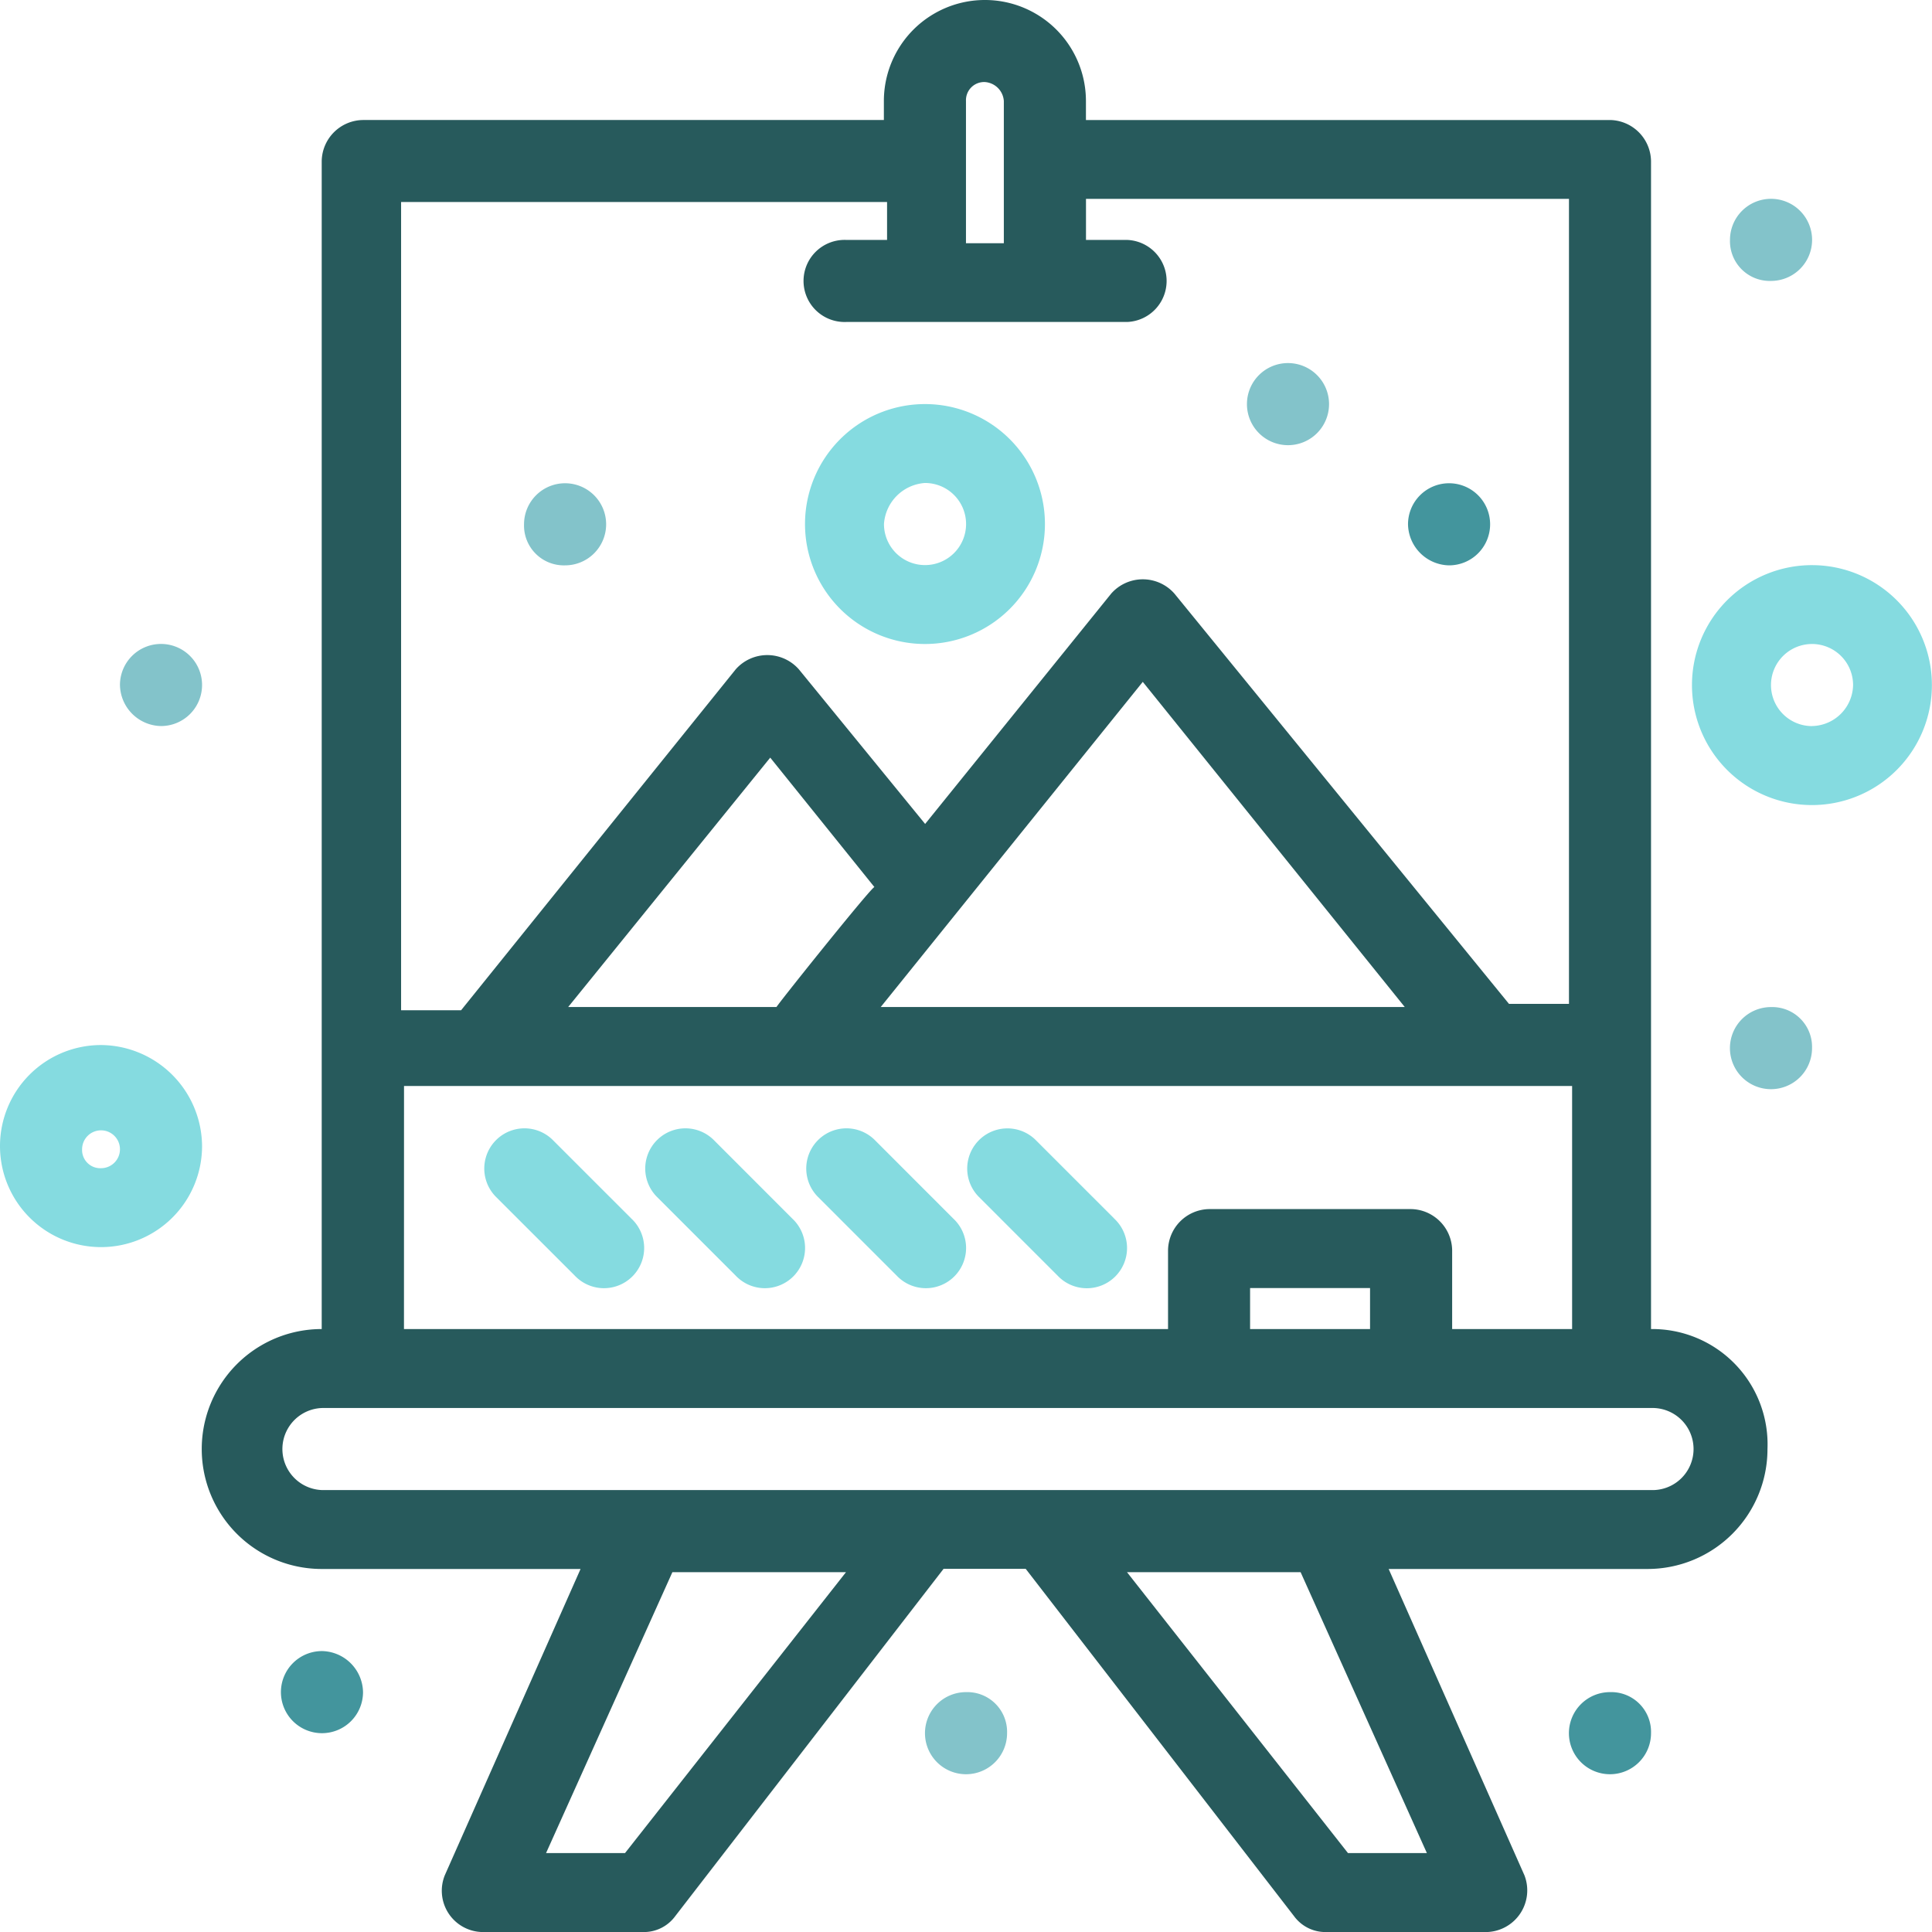
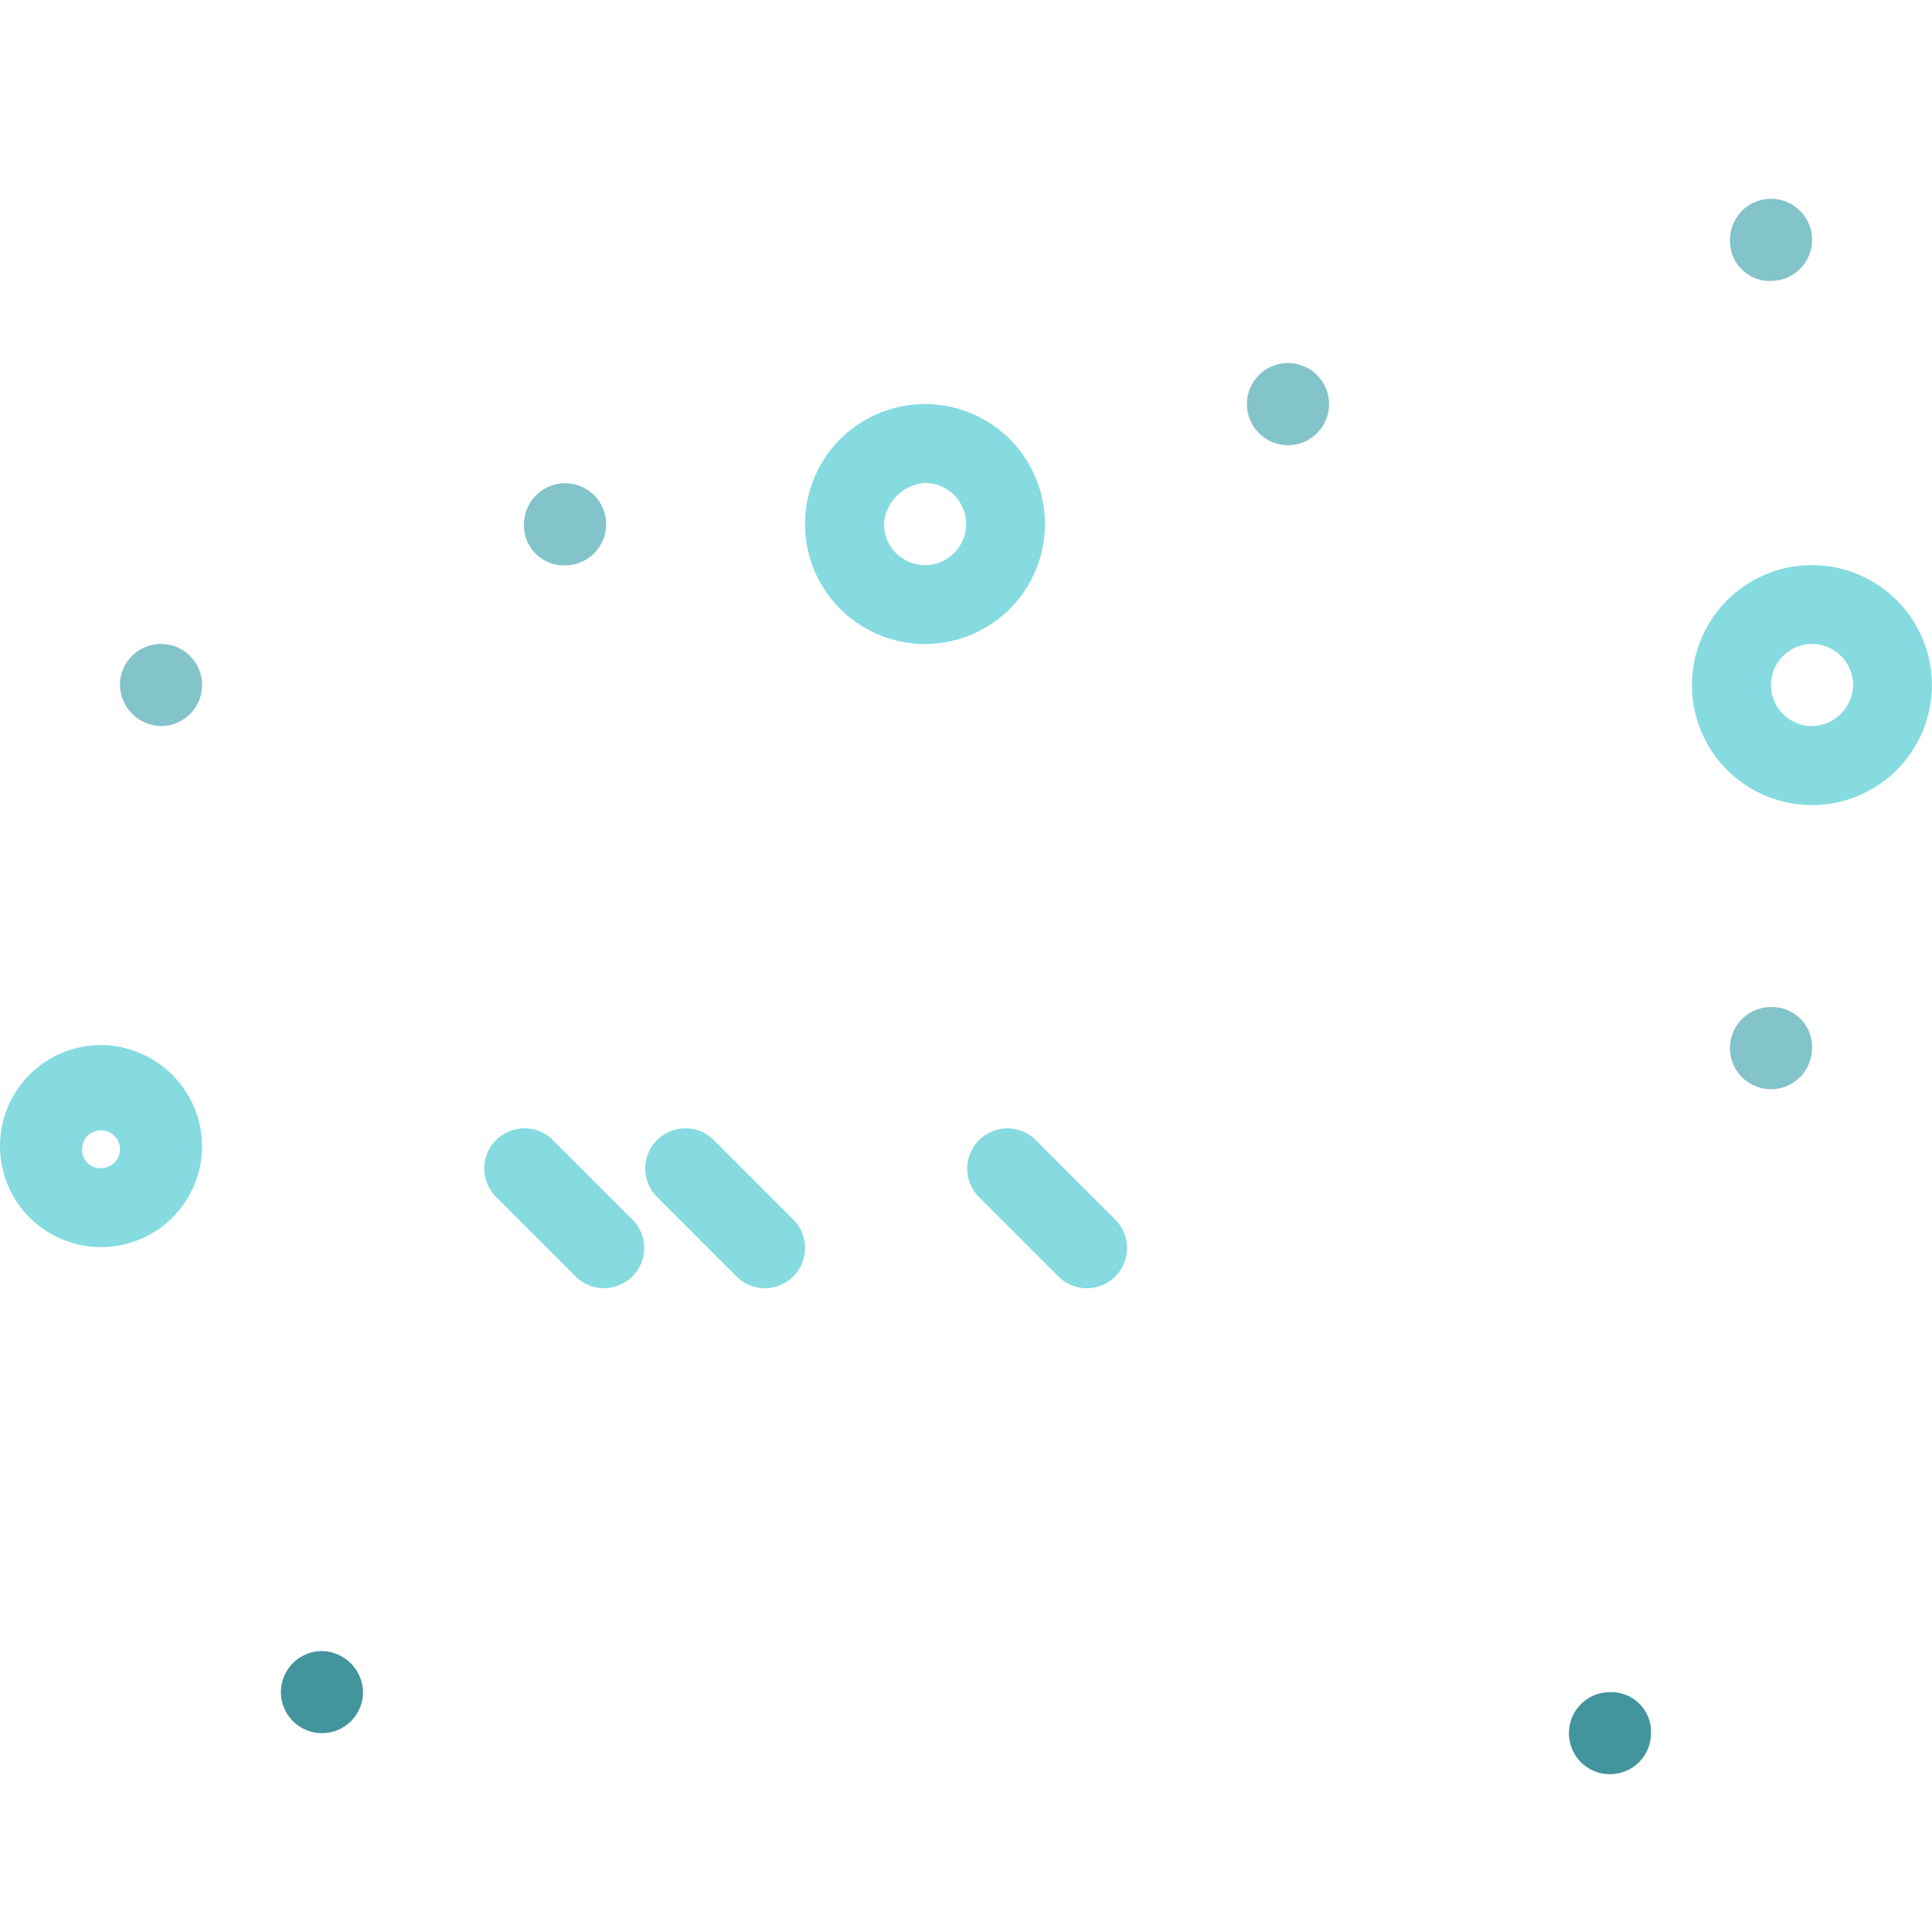
<svg xmlns="http://www.w3.org/2000/svg" width="36.333" height="36.334" viewBox="0 0 36.333 36.334">
  <g id="Group_124" data-name="Group 124" transform="translate(-1257.45 -350.026)">
    <g id="_626_Board_Art_Arts_Paint" data-name="626, Board, Art, Arts, Paint" transform="translate(1257.45 350.026)">
      <g id="Group_89" data-name="Group 89">
-         <path id="Path_671" data-name="Path 671" d="M1291.152,375.02V353.054a.785.785,0,0,0-.772-.771h-9.855v-.357a1.9,1.9,0,1,0-3.8,0v.357h-9.8a.786.786,0,0,0-.772.771V375.02a2.256,2.256,0,0,0,0,4.512h4.868l-2.553,5.76a.777.777,0,0,0,.712,1.068h3.028a.73.73,0,0,0,.594-.3l5.046-6.531h1.544l5.046,6.531a.731.731,0,0,0,.594.3h3.027a.784.784,0,0,0,.712-1.068l-2.553-5.76h4.868a2.255,2.255,0,0,0,2.256-2.256A2.168,2.168,0,0,0,1291.152,375.02Zm-12.883-23.095a.342.342,0,0,1,.356-.356.383.383,0,0,1,.356.356V354.6h-.712Zm-1.484,1.9v.713h-.771a.772.772,0,1,0,0,1.543h5.284a.772.772,0,0,0,0-1.543h-.772v-.772h9.083v15.139h-1.128l-6.293-7.717a.792.792,0,0,0-1.187,0l-3.5,4.333-2.375-2.908a.792.792,0,0,0-1.187,0l-5.165,6.412h-1.128v-15.2Zm-2.078,15.139h-3.919l3.8-4.69,1.959,2.434C1276.488,366.709,1274.589,369.084,1274.708,368.965Zm6.887-6.115,4.927,6.115h-9.855Zm-13.893,7.6h21.967v4.571h-2.256v-1.484a.786.786,0,0,0-.771-.772h-3.8a.786.786,0,0,0-.772.772v1.484H1267.7Zm18.167,4.571h-2.256v-.771h2.256Zm-14.011,9.855h-1.485l2.376-5.283h3.265Zm15.08,0h-1.484l-4.156-5.283h3.265Zm4.215-6.827h-24.994a.772.772,0,0,1,0-1.543h24.994a.772.772,0,1,1,0,1.543Z" transform="translate(-1260.103 -350.026)" fill="#275a5c" />
        <path id="Path_672" data-name="Path 672" d="M1262.052,372.137a.772.772,0,1,0-.771-.771A.786.786,0,0,0,1262.052,372.137Z" transform="translate(-1259.025 -358.483)" fill="#83c3ca" />
        <path id="Path_673" data-name="Path 673" d="M1313.472,382.188a.772.772,0,1,0,.771.772A.749.749,0,0,0,1313.472,382.188Z" transform="translate(-1280.166 -363.249)" fill="#83c3ca" />
        <path id="Path_674" data-name="Path 674" d="M1308.329,404.067a.772.772,0,1,0,.772.771A.748.748,0,0,0,1308.329,404.067Z" transform="translate(-1278.052 -372.245)" fill="#43959d" />
-         <path id="Path_675" data-name="Path 675" d="M1287.762,404.067a.772.772,0,1,0,.772.771A.748.748,0,0,0,1287.762,404.067Z" transform="translate(-1269.595 -372.245)" fill="#83c3ca" />
+         <path id="Path_675" data-name="Path 675" d="M1287.762,404.067A.748.748,0,0,0,1287.762,404.067Z" transform="translate(-1269.595 -372.245)" fill="#83c3ca" />
        <path id="Path_676" data-name="Path 676" d="M1267.194,402.756a.772.772,0,1,0,.772.772A.786.786,0,0,0,1267.194,402.756Z" transform="translate(-1261.139 -371.706)" fill="#43959d" />
        <path id="Path_677" data-name="Path 677" d="M1313.472,357.921a.772.772,0,1,0-.772-.771A.748.748,0,0,0,1313.472,357.921Z" transform="translate(-1280.166 -352.638)" fill="#83c3ca" />
-         <path id="Path_678" data-name="Path 678" d="M1303.188,367a.772.772,0,1,0-.771-.773A.787.787,0,0,0,1303.188,367Z" transform="translate(-1275.938 -356.368)" fill="#43959d" />
        <path id="Path_679" data-name="Path 679" d="M1298.046,361.621a.772.772,0,1,1-.772.771A.771.771,0,0,1,1298.046,361.621Z" transform="translate(-1273.824 -354.793)" fill="#83c3ca" />
        <path id="Path_680" data-name="Path 680" d="M1274.957,367a.772.772,0,1,0-.771-.773A.749.749,0,0,0,1274.957,367Z" transform="translate(-1264.331 -356.368)" fill="#83c3ca" />
        <path id="Path_681" data-name="Path 681" d="M1285.415,367.443a2.256,2.256,0,1,0-2.256-2.257A2.256,2.256,0,0,0,1285.415,367.443Zm0-3.028a.772.772,0,1,1-.771.771A.829.829,0,0,1,1285.415,364.415Z" transform="translate(-1268.02 -355.332)" fill="#85dbe0" />
        <path id="Path_682" data-name="Path 682" d="M1274.191,386.267a.756.756,0,0,0-1.069,1.069l1.485,1.484a.756.756,0,1,0,1.069-1.068Z" transform="translate(-1263.802 -364.835)" fill="#85dbe0" />
        <path id="Path_683" data-name="Path 683" d="M1279.333,386.267a.756.756,0,0,0-1.069,1.069l1.484,1.484a.756.756,0,1,0,1.069-1.068Z" transform="translate(-1265.917 -364.835)" fill="#85dbe0" />
-         <path id="Path_684" data-name="Path 684" d="M1284.475,386.267a.756.756,0,0,0-1.069,1.069l1.484,1.484a.756.756,0,1,0,1.069-1.068Z" transform="translate(-1268.031 -364.835)" fill="#85dbe0" />
        <path id="Path_685" data-name="Path 685" d="M1291.1,387.752l-1.484-1.484a.756.756,0,0,0-1.069,1.069l1.484,1.484a.756.756,0,1,0,1.069-1.068Z" transform="translate(-1270.145 -364.835)" fill="#85dbe0" />
        <path id="Path_686" data-name="Path 686" d="M1259.35,383.4a1.9,1.9,0,1,0,1.9,1.9A1.913,1.913,0,0,0,1259.35,383.4Zm0,2.316a.342.342,0,0,1-.356-.357.356.356,0,1,1,.356.357Z" transform="translate(-1257.45 -363.747)" fill="#85dbe0" />
        <path id="Path_687" data-name="Path 687" d="M1313.746,368.074A2.256,2.256,0,1,0,1316,370.33,2.255,2.255,0,0,0,1313.746,368.074Zm0,3.027a.772.772,0,1,1,.772-.771A.786.786,0,0,1,1313.746,371.1Z" transform="translate(-1279.669 -357.446)" fill="#85dbe0" />
      </g>
    </g>
  </g>
</svg>